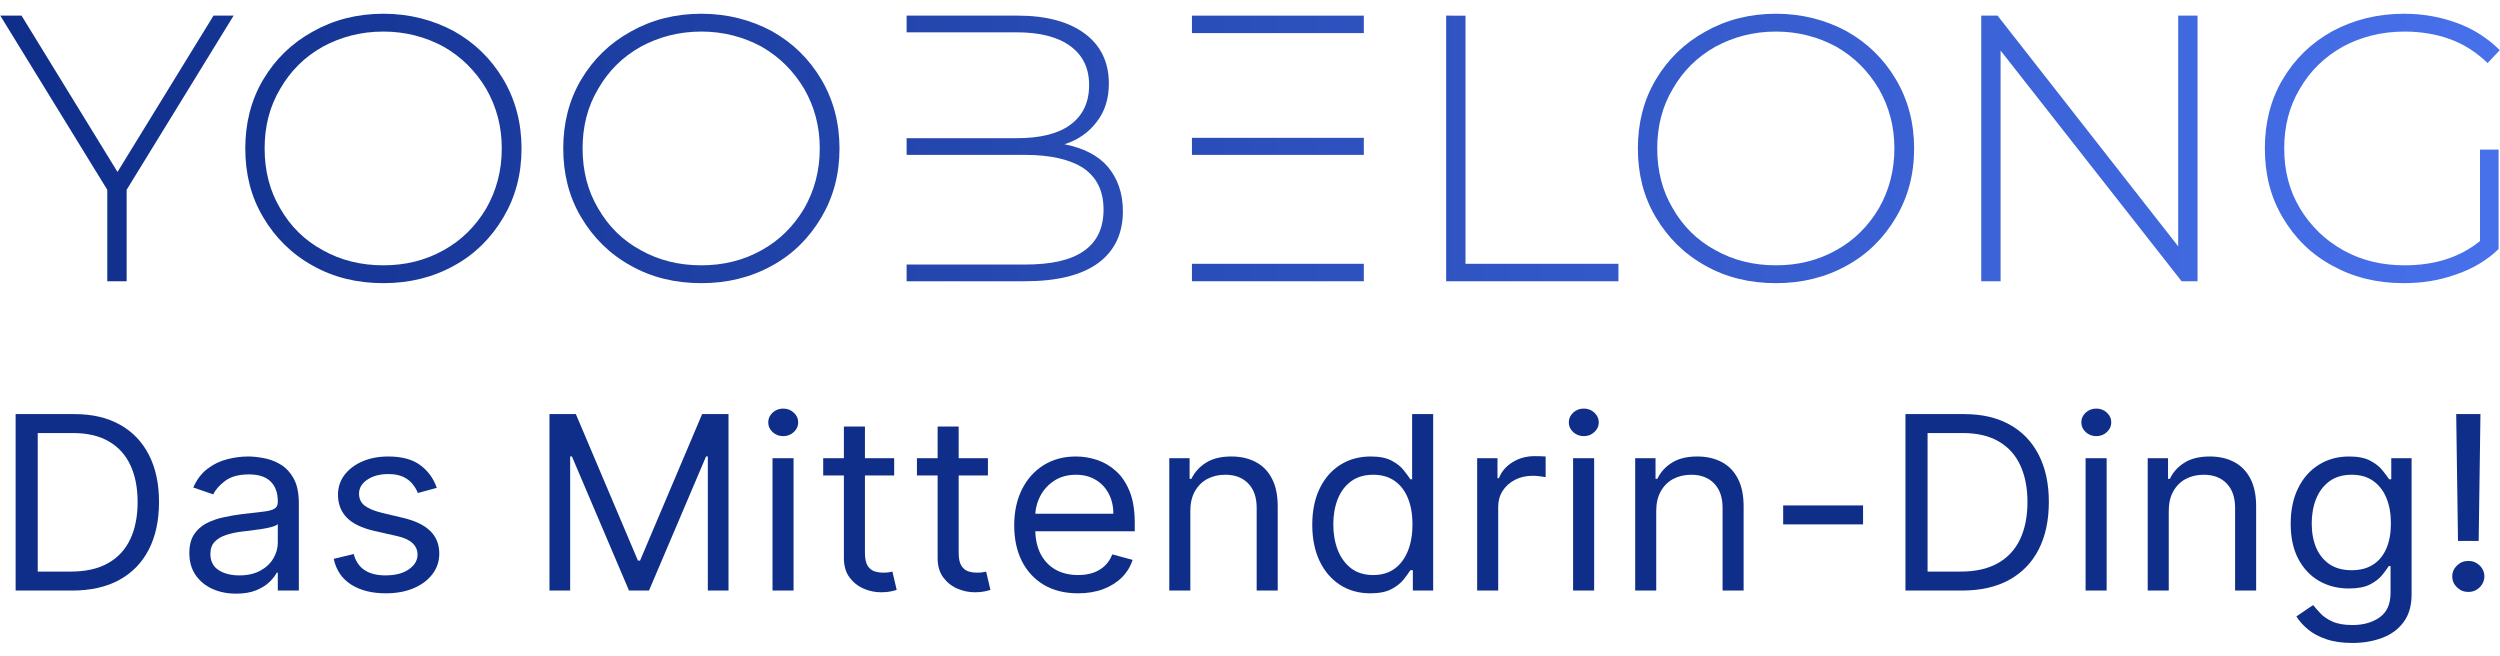
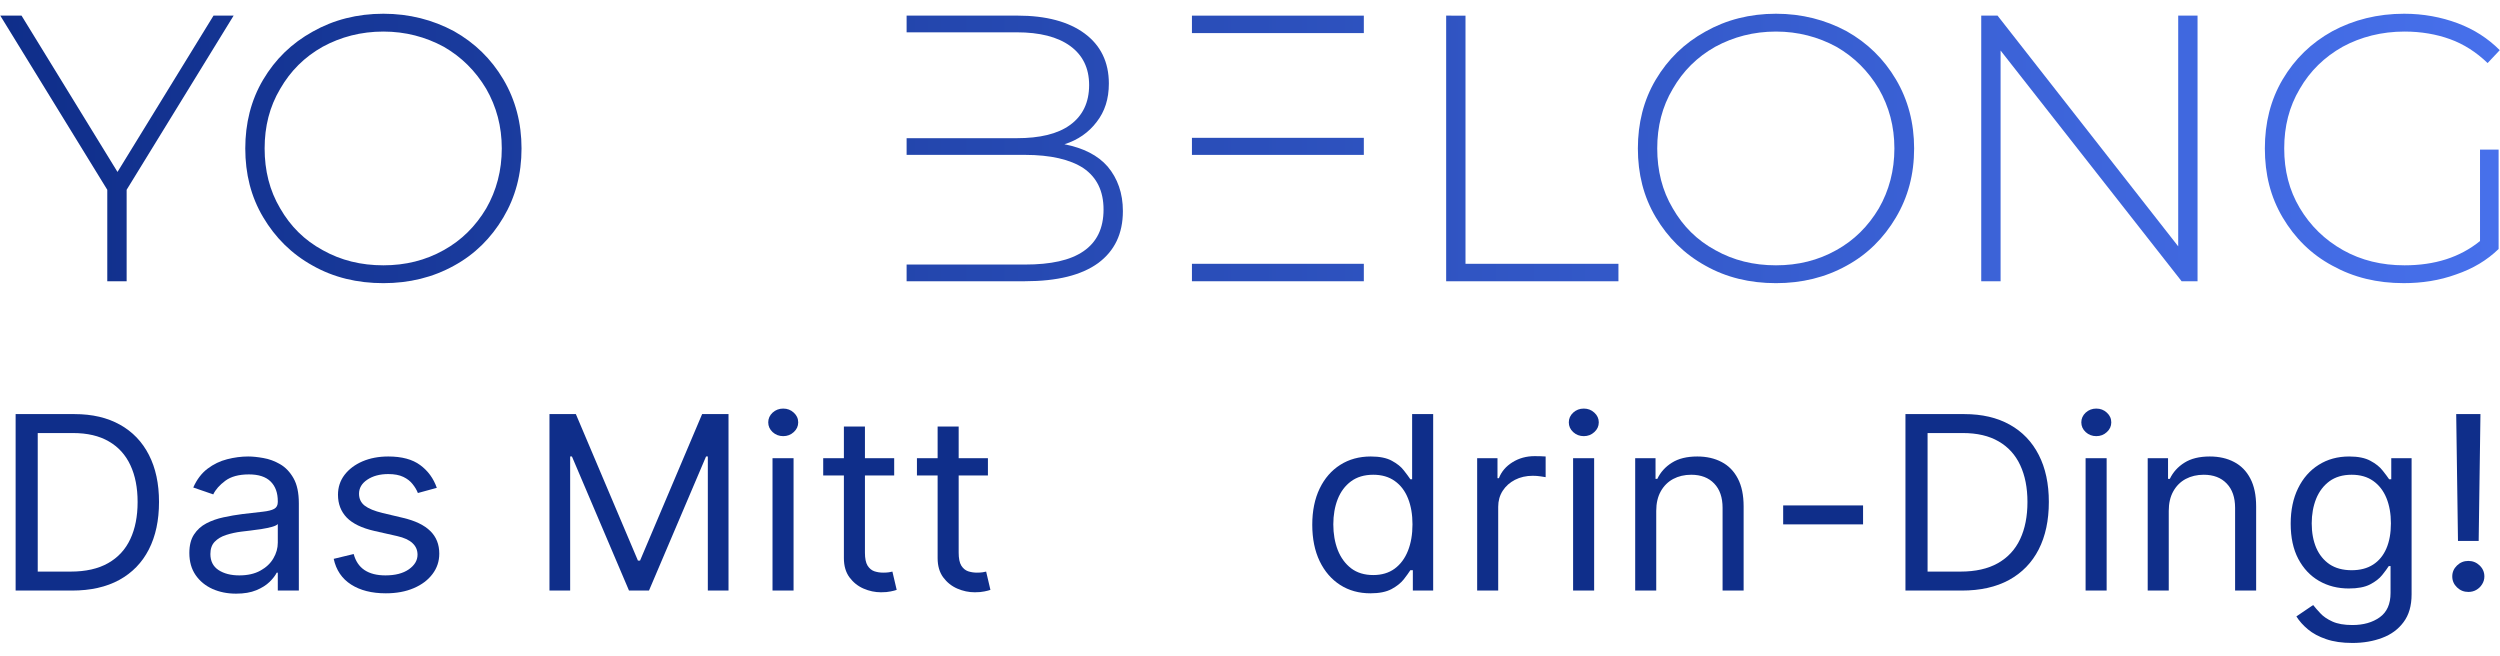
<svg xmlns="http://www.w3.org/2000/svg" width="160" height="42" viewBox="0 0 160 42" fill="none">
  <g clip-path="url(#clip0_2475_47117)">
    <path d="M8.105 12.146L14.952 1H13.665L7.52 11.004L1.378 1H0.018L6.866 12.147V18H8.105L8.105 12.146Z" fill="url(#paint0_linear_2475_47117)" />
    <path d="M20.02 17.004C21.356 17.757 22.862 18.122 24.538 18.122C26.189 18.122 27.695 17.757 29.055 17.004C30.39 16.276 31.435 15.232 32.212 13.92C32.989 12.609 33.378 11.152 33.378 9.5C33.378 7.873 32.989 6.392 32.212 5.08C31.435 3.769 30.39 2.749 29.055 1.996C27.695 1.267 26.189 0.879 24.538 0.879C22.862 0.879 21.356 1.267 20.02 2.02C18.66 2.773 17.616 3.793 16.839 5.105C16.062 6.416 15.698 7.897 15.698 9.5C15.698 11.127 16.062 12.585 16.839 13.896C17.616 15.207 18.66 16.252 20.02 17.004ZM28.399 16.009C27.233 16.664 25.946 16.98 24.537 16.98C23.105 16.98 21.817 16.664 20.652 16.009C19.486 15.377 18.587 14.479 17.932 13.337C17.252 12.196 16.936 10.909 16.936 9.5C16.936 8.092 17.252 6.829 17.932 5.687C18.587 4.546 19.486 3.647 20.652 2.992C21.817 2.36 23.105 2.02 24.537 2.02C25.946 2.02 27.233 2.36 28.399 2.992C29.54 3.647 30.439 4.546 31.119 5.687C31.774 6.829 32.114 8.092 32.114 9.5C32.114 10.909 31.774 12.196 31.119 13.337C30.439 14.479 29.54 15.377 28.399 16.009Z" fill="url(#paint1_linear_2475_47117)" />
-     <path d="M40.371 17.004C41.706 17.757 43.212 18.122 44.888 18.122C46.539 18.122 48.045 17.757 49.405 17.004C50.741 16.276 51.785 15.232 52.562 13.92C53.339 12.609 53.728 11.152 53.728 9.5C53.728 7.873 53.339 6.392 52.562 5.08C51.785 3.769 50.741 2.749 49.405 1.996C48.045 1.267 46.539 0.879 44.888 0.879C43.212 0.879 41.706 1.267 40.371 2.02C39.011 2.773 37.966 3.793 37.189 5.105C36.412 6.416 36.048 7.897 36.048 9.5C36.048 11.127 36.412 12.585 37.189 13.896C37.966 15.207 39.011 16.252 40.371 17.004ZM48.749 16.009C47.583 16.664 46.296 16.98 44.888 16.98C43.455 16.98 42.168 16.664 41.002 16.009C39.836 15.377 38.938 14.479 38.282 13.337C37.602 12.196 37.286 10.909 37.286 9.5C37.286 8.092 37.602 6.829 38.282 5.687C38.938 4.546 39.836 3.647 41.002 2.992C42.168 2.36 43.455 2.02 44.888 2.02C46.296 2.02 47.583 2.36 48.749 2.992C49.89 3.647 50.789 4.546 51.469 5.687C52.125 6.829 52.465 8.092 52.465 9.5C52.465 10.909 52.125 12.196 51.469 13.337C50.789 14.479 49.891 15.377 48.749 16.009Z" fill="url(#paint2_linear_2475_47117)" />
    <path d="M70.894 10.665C70.263 9.936 69.34 9.475 68.125 9.232C68.975 8.965 69.68 8.479 70.19 7.799C70.7 7.144 70.967 6.342 70.967 5.346C70.967 3.962 70.433 2.894 69.413 2.141C68.393 1.388 66.96 0.999 65.114 0.999H58.023V2.068H65.066C66.547 2.068 67.689 2.359 68.49 2.942C69.291 3.525 69.704 4.351 69.704 5.444C69.704 6.561 69.291 7.411 68.49 7.994C67.688 8.577 66.547 8.844 65.066 8.844H58.023V9.912H65.6C67.227 9.912 68.49 10.204 69.34 10.762C70.19 11.345 70.627 12.219 70.627 13.409C70.627 14.624 70.19 15.498 69.34 16.081C68.49 16.664 67.251 16.931 65.6 16.931H58.023V17.999H65.6C67.664 17.999 69.218 17.611 70.287 16.834C71.331 16.056 71.865 14.964 71.865 13.507C71.865 12.365 71.525 11.418 70.894 10.665Z" fill="url(#paint3_linear_2475_47117)" />
    <path d="M87.285 8.821H76.284V9.913H87.285V8.821ZM87.285 1.001H76.284V2.118H87.285V1.001ZM76.284 16.883V18H87.285V16.883H76.284Z" fill="url(#paint4_linear_2475_47117)" />
    <path d="M92.554 1V18H103.58V16.883H93.792V1.002L92.554 1Z" fill="url(#paint5_linear_2475_47117)" />
    <path d="M109.147 17.004C110.483 17.757 111.988 18.122 113.664 18.122C115.315 18.122 116.821 17.757 118.181 17.004C119.517 16.276 120.561 15.232 121.338 13.92C122.116 12.609 122.504 11.152 122.504 9.5C122.504 7.873 122.116 6.392 121.338 5.08C120.561 3.769 119.517 2.749 118.181 1.996C116.821 1.267 115.316 0.879 113.664 0.879C111.988 0.879 110.483 1.267 109.147 2.02C107.787 2.773 106.743 3.793 105.965 5.105C105.188 6.416 104.824 7.897 104.824 9.5C104.824 11.127 105.188 12.585 105.965 13.896C106.743 15.207 107.787 16.252 109.147 17.004ZM117.525 16.009C116.36 16.664 115.072 16.98 113.664 16.98C112.231 16.98 110.944 16.664 109.778 16.009C108.612 15.377 107.714 14.479 107.058 13.337C106.378 12.196 106.063 10.909 106.063 9.5C106.063 8.092 106.378 6.829 107.058 5.687C107.714 4.546 108.612 3.647 109.778 2.992C110.944 2.36 112.231 2.02 113.664 2.02C115.072 2.02 116.36 2.36 117.525 2.992C118.667 3.647 119.565 4.546 120.245 5.687C120.901 6.829 121.241 8.092 121.241 9.5C121.241 10.909 120.901 12.196 120.245 13.337C119.565 14.479 118.667 15.377 117.525 16.009Z" fill="url(#paint6_linear_2475_47117)" />
    <path d="M140.643 1H139.405V15.766L127.843 1H126.799V18H128.038V3.235L139.623 18H140.643L140.643 1Z" fill="url(#paint7_linear_2475_47117)" />
    <path d="M158.721 9.573V15.426C157.434 16.47 155.831 16.98 153.888 16.98C152.431 16.98 151.12 16.664 149.954 16.009C148.788 15.353 147.865 14.454 147.185 13.313C146.505 12.171 146.19 10.909 146.19 9.5C146.19 8.092 146.505 6.829 147.185 5.687C147.841 4.546 148.764 3.647 149.93 2.992C151.095 2.36 152.431 2.02 153.888 2.02C154.957 2.02 155.928 2.19 156.802 2.506C157.676 2.822 158.478 3.332 159.207 4.036L159.984 3.21C159.231 2.457 158.332 1.874 157.288 1.486C156.244 1.097 155.102 0.879 153.864 0.879C152.164 0.879 150.634 1.267 149.274 1.996C147.914 2.749 146.869 3.769 146.092 5.08C145.315 6.392 144.951 7.873 144.951 9.5C144.951 11.152 145.315 12.609 146.092 13.92C146.87 15.231 147.914 16.276 149.274 17.004C150.634 17.757 152.14 18.121 153.839 18.121C155.005 18.121 156.122 17.951 157.191 17.563C158.259 17.199 159.158 16.664 159.911 15.936V9.573L158.721 9.573Z" fill="url(#paint8_linear_2475_47117)" />
  </g>
  <path d="M4.607 37.796H1V26.502H4.767C5.9 26.502 6.871 26.728 7.677 27.18C8.484 27.628 9.102 28.274 9.532 29.116C9.962 29.954 10.177 30.957 10.177 32.127C10.177 33.303 9.96 34.316 9.526 35.165C9.093 36.011 8.461 36.661 7.632 37.117C6.802 37.57 5.794 37.796 4.607 37.796ZM2.415 36.582H4.516C5.482 36.582 6.283 36.402 6.918 36.042C7.554 35.682 8.027 35.169 8.339 34.503C8.651 33.838 8.807 33.046 8.807 32.127C8.807 31.215 8.653 30.43 8.345 29.772C8.037 29.11 7.576 28.603 6.964 28.25C6.351 27.893 5.588 27.715 4.675 27.715H2.415V36.582Z" fill="#0F2E8A" />
  <path d="M15.109 37.994C14.553 37.994 14.049 37.893 13.596 37.691C13.143 37.485 12.784 37.189 12.518 36.803C12.251 36.413 12.118 35.943 12.118 35.391C12.118 34.906 12.217 34.513 12.415 34.211C12.613 33.906 12.877 33.667 13.208 33.494C13.539 33.321 13.904 33.193 14.304 33.108C14.707 33.02 15.112 32.95 15.52 32.899C16.052 32.832 16.484 32.783 16.815 32.75C17.15 32.713 17.393 32.652 17.546 32.568C17.701 32.483 17.779 32.336 17.779 32.127V32.082C17.779 31.538 17.625 31.116 17.317 30.814C17.013 30.513 16.551 30.362 15.93 30.362C15.287 30.362 14.783 30.498 14.418 30.77C14.053 31.042 13.796 31.332 13.648 31.641L12.369 31.2C12.598 30.685 12.902 30.285 13.282 29.998C13.667 29.707 14.085 29.505 14.538 29.391C14.995 29.274 15.443 29.215 15.885 29.215C16.166 29.215 16.49 29.248 16.855 29.314C17.224 29.377 17.58 29.507 17.922 29.706C18.268 29.904 18.556 30.204 18.784 30.605C19.012 31.005 19.126 31.542 19.126 32.215V37.796H17.779V36.649H17.711C17.62 36.832 17.468 37.029 17.255 37.239C17.041 37.448 16.758 37.627 16.404 37.774C16.05 37.921 15.618 37.994 15.109 37.994ZM15.314 36.825C15.847 36.825 16.296 36.724 16.661 36.522C17.03 36.32 17.308 36.059 17.494 35.739C17.684 35.419 17.779 35.082 17.779 34.73V33.538C17.722 33.605 17.597 33.665 17.403 33.72C17.213 33.772 16.992 33.818 16.741 33.858C16.494 33.895 16.252 33.928 16.016 33.957C15.784 33.983 15.596 34.005 15.451 34.024C15.101 34.068 14.774 34.139 14.469 34.239C14.169 34.334 13.925 34.48 13.739 34.674C13.556 34.865 13.465 35.127 13.465 35.457C13.465 35.91 13.638 36.252 13.984 36.483C14.334 36.711 14.778 36.825 15.314 36.825Z" fill="#0F2E8A" />
  <path d="M27.955 31.222L26.745 31.553C26.669 31.358 26.556 31.169 26.408 30.985C26.263 30.797 26.066 30.643 25.814 30.522C25.563 30.401 25.242 30.34 24.85 30.34C24.314 30.34 23.866 30.459 23.509 30.698C23.155 30.933 22.978 31.233 22.978 31.597C22.978 31.921 23.1 32.176 23.343 32.364C23.587 32.551 23.967 32.707 24.485 32.832L25.786 33.141C26.57 33.325 27.154 33.606 27.538 33.985C27.922 34.36 28.114 34.843 28.114 35.435C28.114 35.921 27.97 36.355 27.681 36.737C27.395 37.119 26.996 37.421 26.482 37.641C25.968 37.862 25.371 37.972 24.69 37.972C23.796 37.972 23.056 37.785 22.47 37.41C21.884 37.035 21.513 36.487 21.357 35.766L22.636 35.457C22.757 35.913 22.988 36.255 23.326 36.483C23.669 36.711 24.116 36.825 24.667 36.825C25.295 36.825 25.794 36.696 26.163 36.439C26.535 36.178 26.722 35.865 26.722 35.502C26.722 35.207 26.615 34.961 26.402 34.763C26.189 34.56 25.862 34.41 25.421 34.31L23.96 33.98C23.157 33.796 22.567 33.511 22.191 33.125C21.818 32.735 21.631 32.248 21.631 31.663C21.631 31.185 21.77 30.763 22.048 30.395C22.329 30.027 22.712 29.739 23.195 29.529C23.682 29.32 24.234 29.215 24.85 29.215C25.717 29.215 26.398 29.399 26.893 29.766C27.392 30.134 27.745 30.619 27.955 31.222Z" fill="#0F2E8A" />
  <path d="M35.166 26.502H36.855L40.827 35.877H40.964L44.936 26.502H46.625V37.796H45.301V29.215H45.187L41.535 37.796H40.256L36.604 29.215H36.49V37.796H35.166V26.502Z" fill="#0F2E8A" />
  <path d="M49.441 37.796V29.325H50.788V37.796H49.441ZM50.126 27.913C49.864 27.913 49.637 27.827 49.447 27.654C49.261 27.481 49.167 27.274 49.167 27.031C49.167 26.788 49.261 26.581 49.447 26.408C49.637 26.235 49.864 26.149 50.126 26.149C50.389 26.149 50.613 26.235 50.8 26.408C50.99 26.581 51.085 26.788 51.085 27.031C51.085 27.274 50.99 27.481 50.8 27.654C50.613 27.827 50.389 27.913 50.126 27.913Z" fill="#0F2E8A" />
  <path d="M57.228 29.325V30.428H52.685V29.325H57.228ZM54.009 27.296H55.356V35.369C55.356 35.737 55.411 36.013 55.522 36.196C55.636 36.377 55.78 36.498 55.955 36.56C56.134 36.619 56.322 36.649 56.52 36.649C56.669 36.649 56.791 36.641 56.886 36.627C56.981 36.608 57.057 36.593 57.114 36.582L57.388 37.752C57.297 37.785 57.169 37.818 57.005 37.851C56.842 37.888 56.635 37.906 56.383 37.906C56.003 37.906 55.63 37.827 55.265 37.669C54.903 37.511 54.603 37.27 54.363 36.946C54.127 36.623 54.009 36.215 54.009 35.722V27.296Z" fill="#0F2E8A" />
  <path d="M63.227 29.325V30.428H58.684V29.325H63.227ZM60.008 27.296H61.355V35.369C61.355 35.737 61.41 36.013 61.521 36.196C61.635 36.377 61.779 36.498 61.954 36.56C62.133 36.619 62.322 36.649 62.519 36.649C62.668 36.649 62.789 36.641 62.885 36.627C62.98 36.608 63.056 36.593 63.113 36.582L63.387 37.752C63.295 37.785 63.168 37.818 63.004 37.851C62.841 37.888 62.633 37.906 62.382 37.906C62.002 37.906 61.629 37.827 61.264 37.669C60.902 37.511 60.602 37.27 60.362 36.946C60.126 36.623 60.008 36.215 60.008 35.722V27.296Z" fill="#0F2E8A" />
-   <path d="M68.995 37.972C68.15 37.972 67.422 37.792 66.809 37.432C66.2 37.068 65.73 36.56 65.399 35.91C65.072 35.255 64.909 34.494 64.909 33.627C64.909 32.759 65.072 31.994 65.399 31.332C65.73 30.667 66.191 30.149 66.781 29.777C67.374 29.402 68.067 29.215 68.858 29.215C69.314 29.215 69.765 29.288 70.21 29.435C70.656 29.582 71.061 29.821 71.426 30.152C71.791 30.48 72.082 30.913 72.299 31.454C72.516 31.994 72.624 32.66 72.624 33.45V34.002H65.867V32.877H71.255C71.255 32.399 71.156 31.972 70.958 31.597C70.764 31.222 70.486 30.926 70.125 30.709C69.767 30.492 69.345 30.384 68.858 30.384C68.321 30.384 67.857 30.513 67.465 30.77C67.077 31.024 66.779 31.355 66.569 31.763C66.36 32.171 66.255 32.608 66.255 33.075V33.825C66.255 34.465 66.37 35.007 66.598 35.452C66.83 35.893 67.151 36.23 67.562 36.461C67.973 36.689 68.451 36.803 68.995 36.803C69.349 36.803 69.668 36.755 69.954 36.66C70.243 36.56 70.492 36.413 70.701 36.218C70.91 36.02 71.072 35.774 71.186 35.48L72.487 35.832C72.35 36.259 72.12 36.634 71.797 36.957C71.474 37.277 71.074 37.527 70.599 37.707C70.123 37.884 69.588 37.972 68.995 37.972Z" fill="#0F2E8A" />
-   <path d="M76.181 32.7V37.796H74.834V29.325H76.135V30.649H76.249C76.455 30.218 76.767 29.873 77.185 29.612C77.604 29.347 78.144 29.215 78.806 29.215C79.4 29.215 79.919 29.332 80.364 29.568C80.809 29.799 81.156 30.152 81.403 30.627C81.65 31.097 81.774 31.693 81.774 32.413V37.796H80.427V32.502C80.427 31.836 80.248 31.318 79.89 30.946C79.533 30.571 79.042 30.384 78.418 30.384C77.988 30.384 77.604 30.474 77.265 30.654C76.93 30.834 76.666 31.097 76.472 31.443C76.278 31.788 76.181 32.207 76.181 32.7Z" fill="#0F2E8A" />
  <path d="M87.706 37.972C86.975 37.972 86.33 37.794 85.771 37.437C85.212 37.077 84.774 36.57 84.458 35.915C84.143 35.257 83.985 34.48 83.985 33.582C83.985 32.693 84.143 31.921 84.458 31.266C84.774 30.612 85.214 30.106 85.777 29.75C86.34 29.393 86.99 29.215 87.728 29.215C88.299 29.215 88.75 29.307 89.081 29.491C89.416 29.671 89.671 29.877 89.846 30.108C90.025 30.336 90.163 30.524 90.262 30.671H90.376V26.502H91.723V37.796H90.422V36.494H90.262C90.163 36.649 90.023 36.843 89.84 37.079C89.657 37.31 89.397 37.518 89.058 37.702C88.72 37.882 88.269 37.972 87.706 37.972ZM87.888 36.803C88.428 36.803 88.885 36.667 89.258 36.395C89.631 36.119 89.914 35.739 90.108 35.253C90.302 34.764 90.399 34.2 90.399 33.56C90.399 32.928 90.304 32.375 90.114 31.901C89.924 31.422 89.642 31.051 89.269 30.787C88.897 30.518 88.436 30.384 87.888 30.384C87.318 30.384 86.842 30.526 86.462 30.808C86.085 31.088 85.801 31.468 85.611 31.95C85.425 32.428 85.332 32.965 85.332 33.56C85.332 34.163 85.427 34.711 85.617 35.204C85.811 35.693 86.096 36.082 86.473 36.373C86.853 36.66 87.325 36.803 87.888 36.803Z" fill="#0F2E8A" />
  <path d="M94.538 37.796V29.325H95.839V30.605H95.93C96.09 30.185 96.379 29.845 96.798 29.584C97.216 29.323 97.688 29.193 98.213 29.193C98.312 29.193 98.436 29.195 98.584 29.198C98.733 29.202 98.845 29.207 98.921 29.215V30.538C98.875 30.527 98.77 30.511 98.607 30.489C98.447 30.463 98.278 30.45 98.099 30.45C97.673 30.45 97.292 30.537 96.958 30.709C96.627 30.878 96.364 31.114 96.17 31.415C95.98 31.713 95.885 32.053 95.885 32.435V37.796H94.538Z" fill="#0F2E8A" />
  <path d="M100.678 37.796V29.325H102.025V37.796H100.678ZM101.363 27.913C101.1 27.913 100.874 27.827 100.684 27.654C100.497 27.481 100.404 27.274 100.404 27.031C100.404 26.788 100.497 26.581 100.684 26.408C100.874 26.235 101.1 26.149 101.363 26.149C101.625 26.149 101.85 26.235 102.036 26.408C102.227 26.581 102.322 26.788 102.322 27.031C102.322 27.274 102.227 27.481 102.036 27.654C101.85 27.827 101.625 27.913 101.363 27.913Z" fill="#0F2E8A" />
  <path d="M105.999 32.7V37.796H104.652V29.325H105.954V30.649H106.068C106.273 30.218 106.585 29.873 107.004 29.612C107.422 29.347 107.963 29.215 108.625 29.215C109.218 29.215 109.737 29.332 110.183 29.568C110.628 29.799 110.974 30.152 111.221 30.627C111.469 31.097 111.592 31.693 111.592 32.413V37.796H110.245V32.502C110.245 31.836 110.067 31.318 109.709 30.946C109.351 30.571 108.86 30.384 108.236 30.384C107.807 30.384 107.422 30.474 107.084 30.654C106.749 30.834 106.484 31.097 106.29 31.443C106.096 31.788 105.999 32.207 105.999 32.7Z" fill="#0F2E8A" />
  <path d="M119.236 32.347V33.56H114.123V32.347H119.236Z" fill="#0F2E8A" />
  <path d="M125.556 37.796H121.949V26.502H125.716C126.85 26.502 127.82 26.728 128.627 27.18C129.433 27.628 130.051 28.274 130.481 29.116C130.911 29.954 131.126 30.957 131.126 32.127C131.126 33.303 130.909 34.316 130.476 35.165C130.042 36.011 129.41 36.661 128.581 37.117C127.751 37.57 126.743 37.796 125.556 37.796ZM123.365 36.582H125.465C126.431 36.582 127.232 36.402 127.868 36.042C128.503 35.682 128.977 35.169 129.289 34.503C129.601 33.838 129.757 33.046 129.757 32.127C129.757 31.215 129.602 30.43 129.294 29.772C128.986 29.11 128.526 28.603 127.913 28.25C127.301 27.893 126.538 27.715 125.625 27.715H123.365V36.582Z" fill="#0F2E8A" />
  <path d="M133.478 37.796V29.325H134.825V37.796H133.478ZM134.163 27.913C133.901 27.913 133.674 27.827 133.484 27.654C133.298 27.481 133.204 27.274 133.204 27.031C133.204 26.788 133.298 26.581 133.484 26.408C133.674 26.235 133.901 26.149 134.163 26.149C134.426 26.149 134.65 26.235 134.837 26.408C135.027 26.581 135.122 26.788 135.122 27.031C135.122 27.274 135.027 27.481 134.837 27.654C134.65 27.827 134.426 27.913 134.163 27.913Z" fill="#0F2E8A" />
  <path d="M138.8 32.7V37.796H137.453V29.325H138.754V30.649H138.868C139.074 30.218 139.386 29.873 139.804 29.612C140.223 29.347 140.763 29.215 141.425 29.215C142.018 29.215 142.538 29.332 142.983 29.568C143.428 29.799 143.774 30.152 144.022 30.627C144.269 31.097 144.393 31.693 144.393 32.413V37.796H143.046V32.502C143.046 31.836 142.867 31.318 142.509 30.946C142.152 30.571 141.661 30.384 141.037 30.384C140.607 30.384 140.223 30.474 139.884 30.654C139.549 30.834 139.285 31.097 139.091 31.443C138.897 31.788 138.8 32.207 138.8 32.7Z" fill="#0F2E8A" />
  <path d="M150.553 41.149C149.902 41.149 149.343 41.068 148.875 40.906C148.407 40.748 148.017 40.538 147.705 40.277C147.397 40.02 147.151 39.744 146.969 39.45L148.042 38.722C148.163 38.877 148.318 39.053 148.504 39.252C148.69 39.454 148.945 39.628 149.269 39.776C149.596 39.926 150.024 40.002 150.553 40.002C151.26 40.002 151.844 39.836 152.305 39.505C152.765 39.174 152.995 38.656 152.995 37.95V36.23H152.881C152.782 36.384 152.642 36.575 152.459 36.803C152.28 37.027 152.021 37.228 151.683 37.404C151.348 37.577 150.895 37.663 150.324 37.663C149.617 37.663 148.981 37.502 148.418 37.178C147.859 36.855 147.416 36.384 147.089 35.766C146.765 35.149 146.604 34.399 146.604 33.516C146.604 32.649 146.761 31.893 147.077 31.25C147.393 30.603 147.832 30.103 148.396 29.75C148.959 29.393 149.609 29.215 150.347 29.215C150.918 29.215 151.371 29.307 151.706 29.491C152.044 29.671 152.303 29.877 152.482 30.108C152.664 30.336 152.805 30.524 152.904 30.671H153.041V29.325H154.342V38.038C154.342 38.766 154.171 39.358 153.829 39.814C153.49 40.274 153.033 40.61 152.459 40.823C151.888 41.04 151.253 41.149 150.553 41.149ZM150.507 36.494C151.047 36.494 151.504 36.375 151.877 36.136C152.25 35.897 152.533 35.553 152.727 35.105C152.921 34.656 153.018 34.119 153.018 33.494C153.018 32.884 152.923 32.345 152.733 31.878C152.543 31.412 152.261 31.046 151.888 30.781C151.515 30.516 151.055 30.384 150.507 30.384C149.936 30.384 149.461 30.524 149.08 30.803C148.704 31.082 148.42 31.457 148.23 31.928C148.044 32.399 147.95 32.921 147.95 33.494C147.95 34.082 148.045 34.603 148.236 35.055C148.43 35.503 148.715 35.856 149.092 36.114C149.472 36.367 149.944 36.494 150.507 36.494Z" fill="#0F2E8A" />
  <path d="M158.749 26.502L158.635 34.619H157.311L157.197 26.502H158.749ZM157.973 37.884C157.691 37.884 157.45 37.786 157.248 37.592C157.046 37.397 156.945 37.163 156.945 36.891C156.945 36.619 157.046 36.386 157.248 36.191C157.45 35.996 157.691 35.899 157.973 35.899C158.254 35.899 158.496 35.996 158.698 36.191C158.899 36.386 159 36.619 159 36.891C159 37.071 158.952 37.237 158.857 37.388C158.766 37.538 158.642 37.66 158.486 37.752C158.334 37.84 158.163 37.884 157.973 37.884Z" fill="#0F2E8A" />
  <defs>
    <linearGradient id="paint0_linear_2475_47117" x1="0.018" y1="9.5" x2="159.984" y2="9.5" gradientUnits="userSpaceOnUse">
      <stop stop-color="#0F2E8A" />
      <stop offset="1" stop-color="#4770EB" />
    </linearGradient>
    <linearGradient id="paint1_linear_2475_47117" x1="0.018" y1="9.5" x2="159.984" y2="9.5" gradientUnits="userSpaceOnUse">
      <stop stop-color="#0F2E8A" />
      <stop offset="1" stop-color="#4770EB" />
    </linearGradient>
    <linearGradient id="paint2_linear_2475_47117" x1="0.018" y1="9.5" x2="159.984" y2="9.5" gradientUnits="userSpaceOnUse">
      <stop stop-color="#0F2E8A" />
      <stop offset="1" stop-color="#4770EB" />
    </linearGradient>
    <linearGradient id="paint3_linear_2475_47117" x1="0.018" y1="9.5" x2="159.984" y2="9.5" gradientUnits="userSpaceOnUse">
      <stop stop-color="#0F2E8A" />
      <stop offset="1" stop-color="#4770EB" />
    </linearGradient>
    <linearGradient id="paint4_linear_2475_47117" x1="0.018" y1="9.5" x2="159.984" y2="9.5" gradientUnits="userSpaceOnUse">
      <stop stop-color="#0F2E8A" />
      <stop offset="1" stop-color="#4770EB" />
    </linearGradient>
    <linearGradient id="paint5_linear_2475_47117" x1="0.018" y1="9.5" x2="159.984" y2="9.5" gradientUnits="userSpaceOnUse">
      <stop stop-color="#0F2E8A" />
      <stop offset="1" stop-color="#4770EB" />
    </linearGradient>
    <linearGradient id="paint6_linear_2475_47117" x1="0.018" y1="9.5" x2="159.984" y2="9.5" gradientUnits="userSpaceOnUse">
      <stop stop-color="#0F2E8A" />
      <stop offset="1" stop-color="#4770EB" />
    </linearGradient>
    <linearGradient id="paint7_linear_2475_47117" x1="0.018" y1="9.5" x2="159.984" y2="9.5" gradientUnits="userSpaceOnUse">
      <stop stop-color="#0F2E8A" />
      <stop offset="1" stop-color="#4770EB" />
    </linearGradient>
    <linearGradient id="paint8_linear_2475_47117" x1="0.018" y1="9.5" x2="159.984" y2="9.5" gradientUnits="userSpaceOnUse">
      <stop stop-color="#0F2E8A" />
      <stop offset="1" stop-color="#4770EB" />
    </linearGradient>
    <clipPath id="clip0_2475_47117">
      <rect width="160" height="17.297" fill="white" transform="translate(0 0.851)" />
    </clipPath>
  </defs>
</svg>